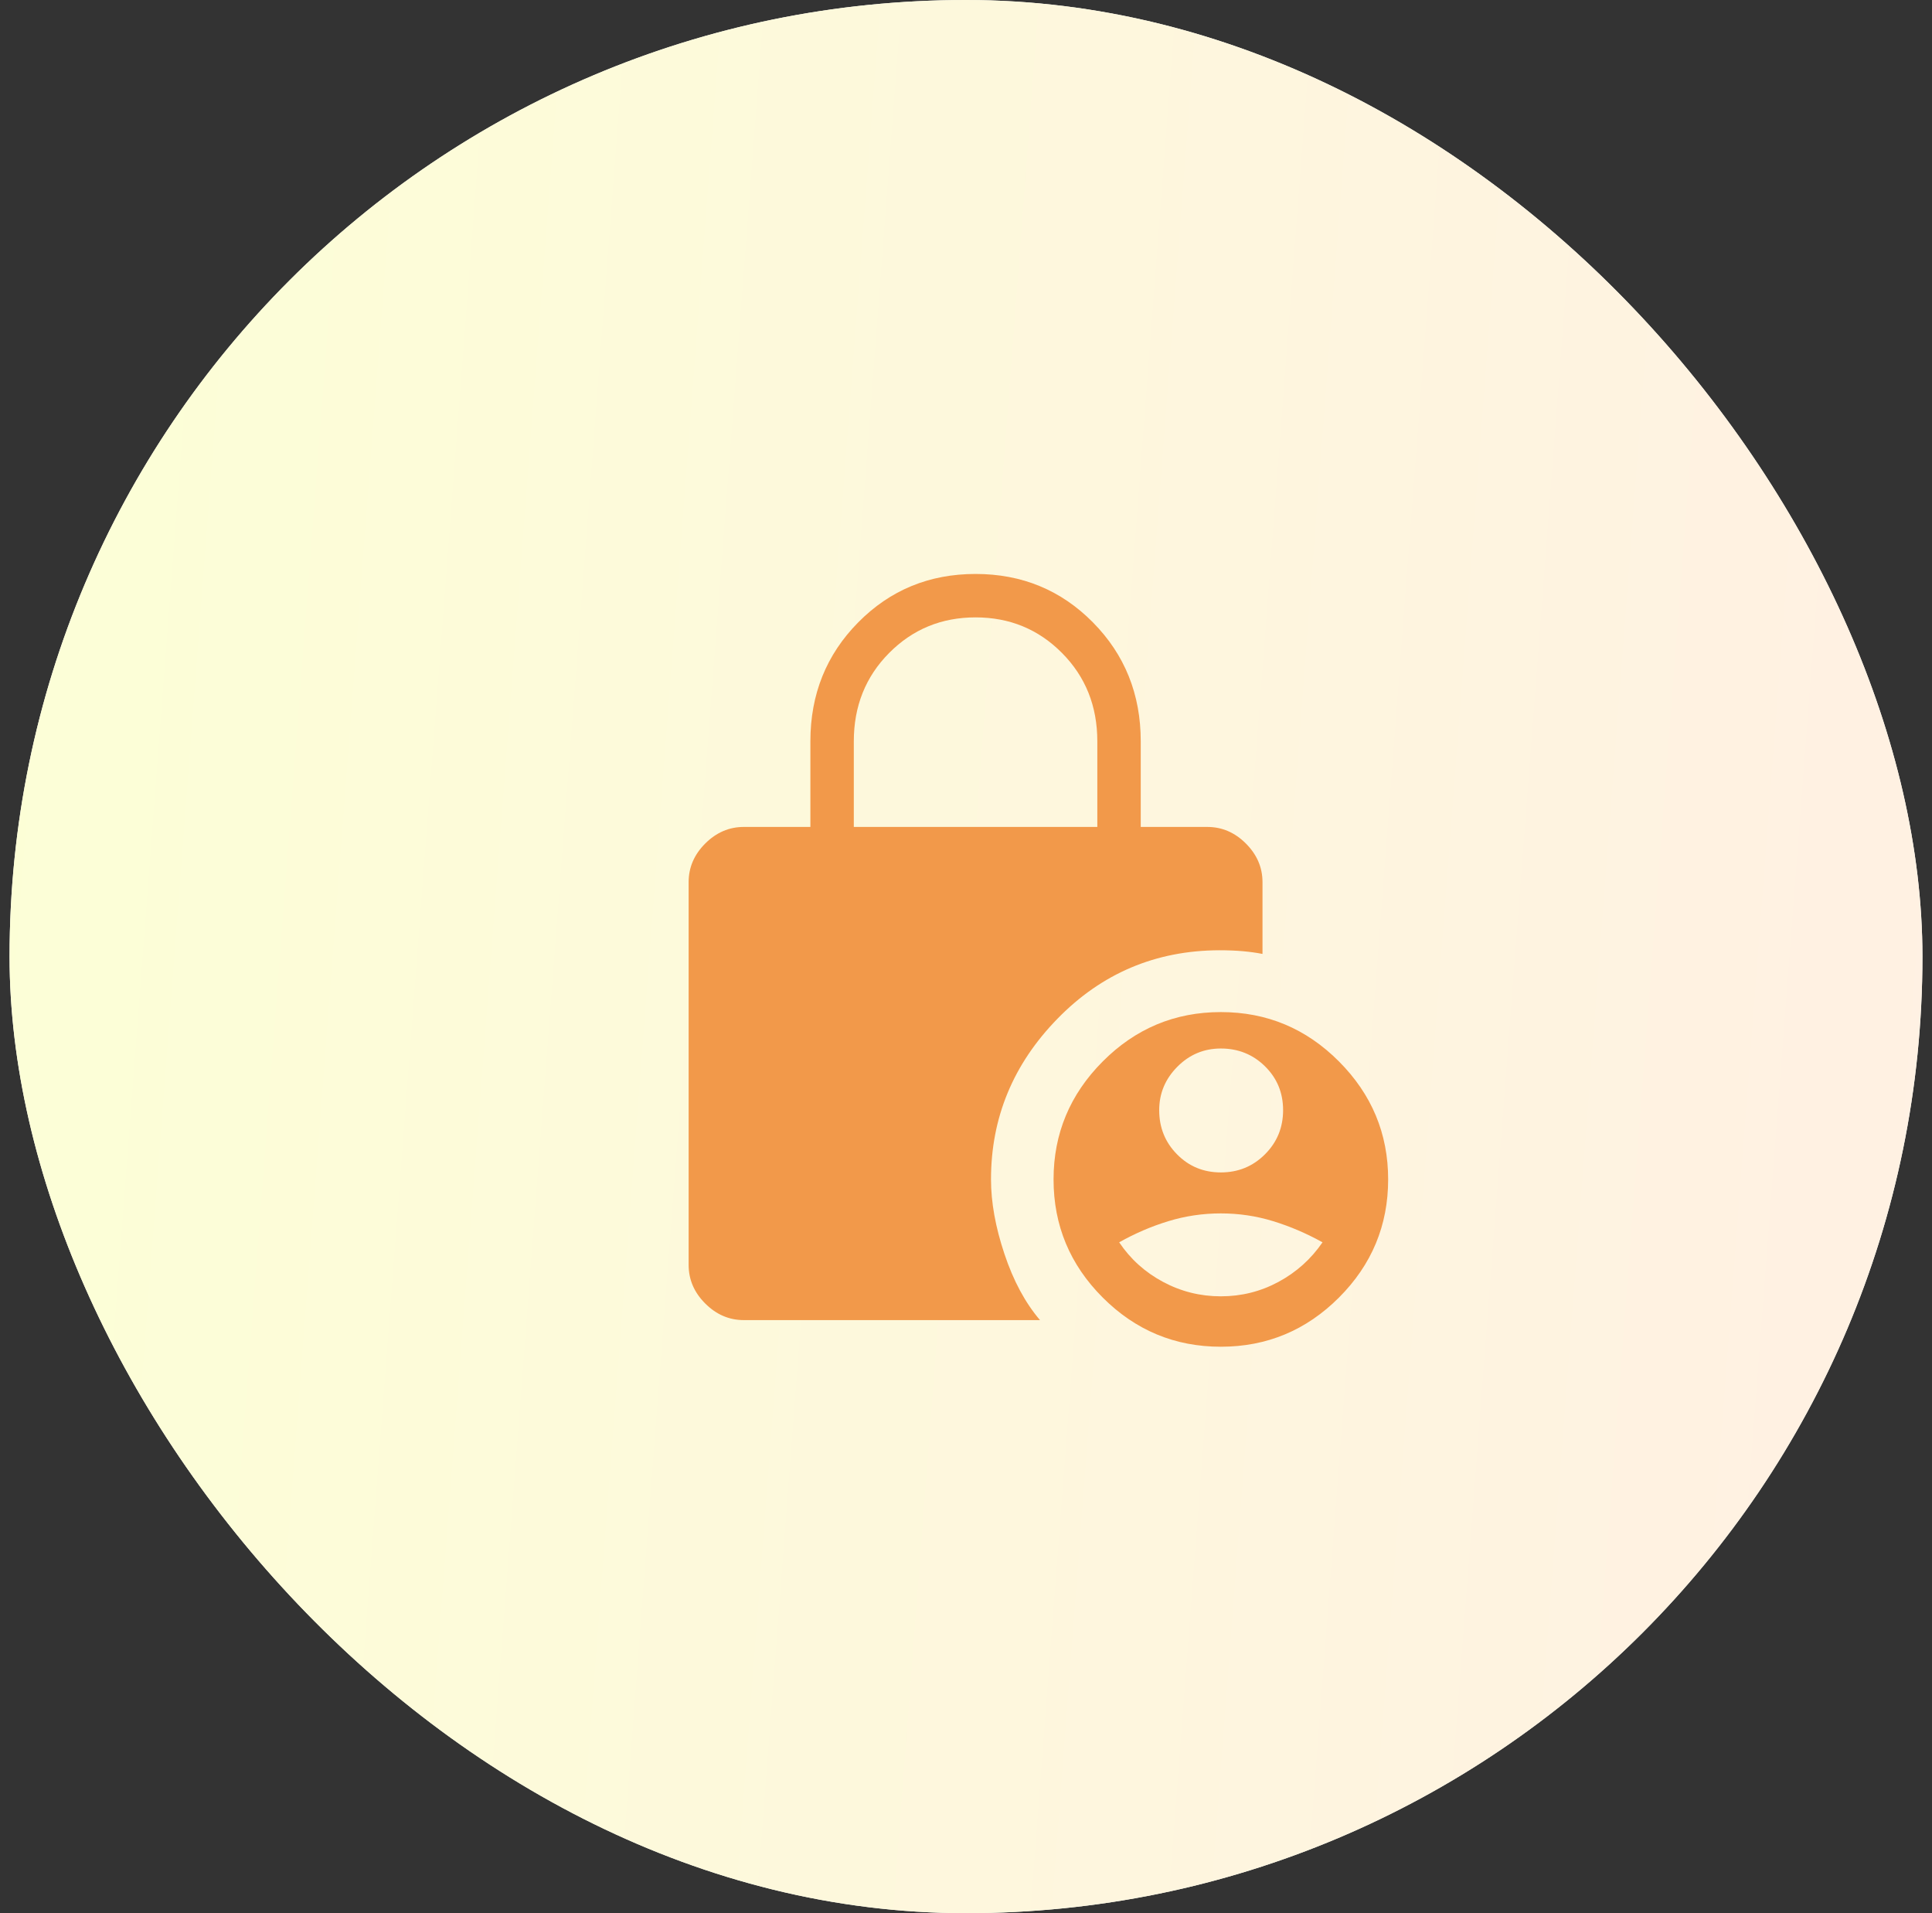
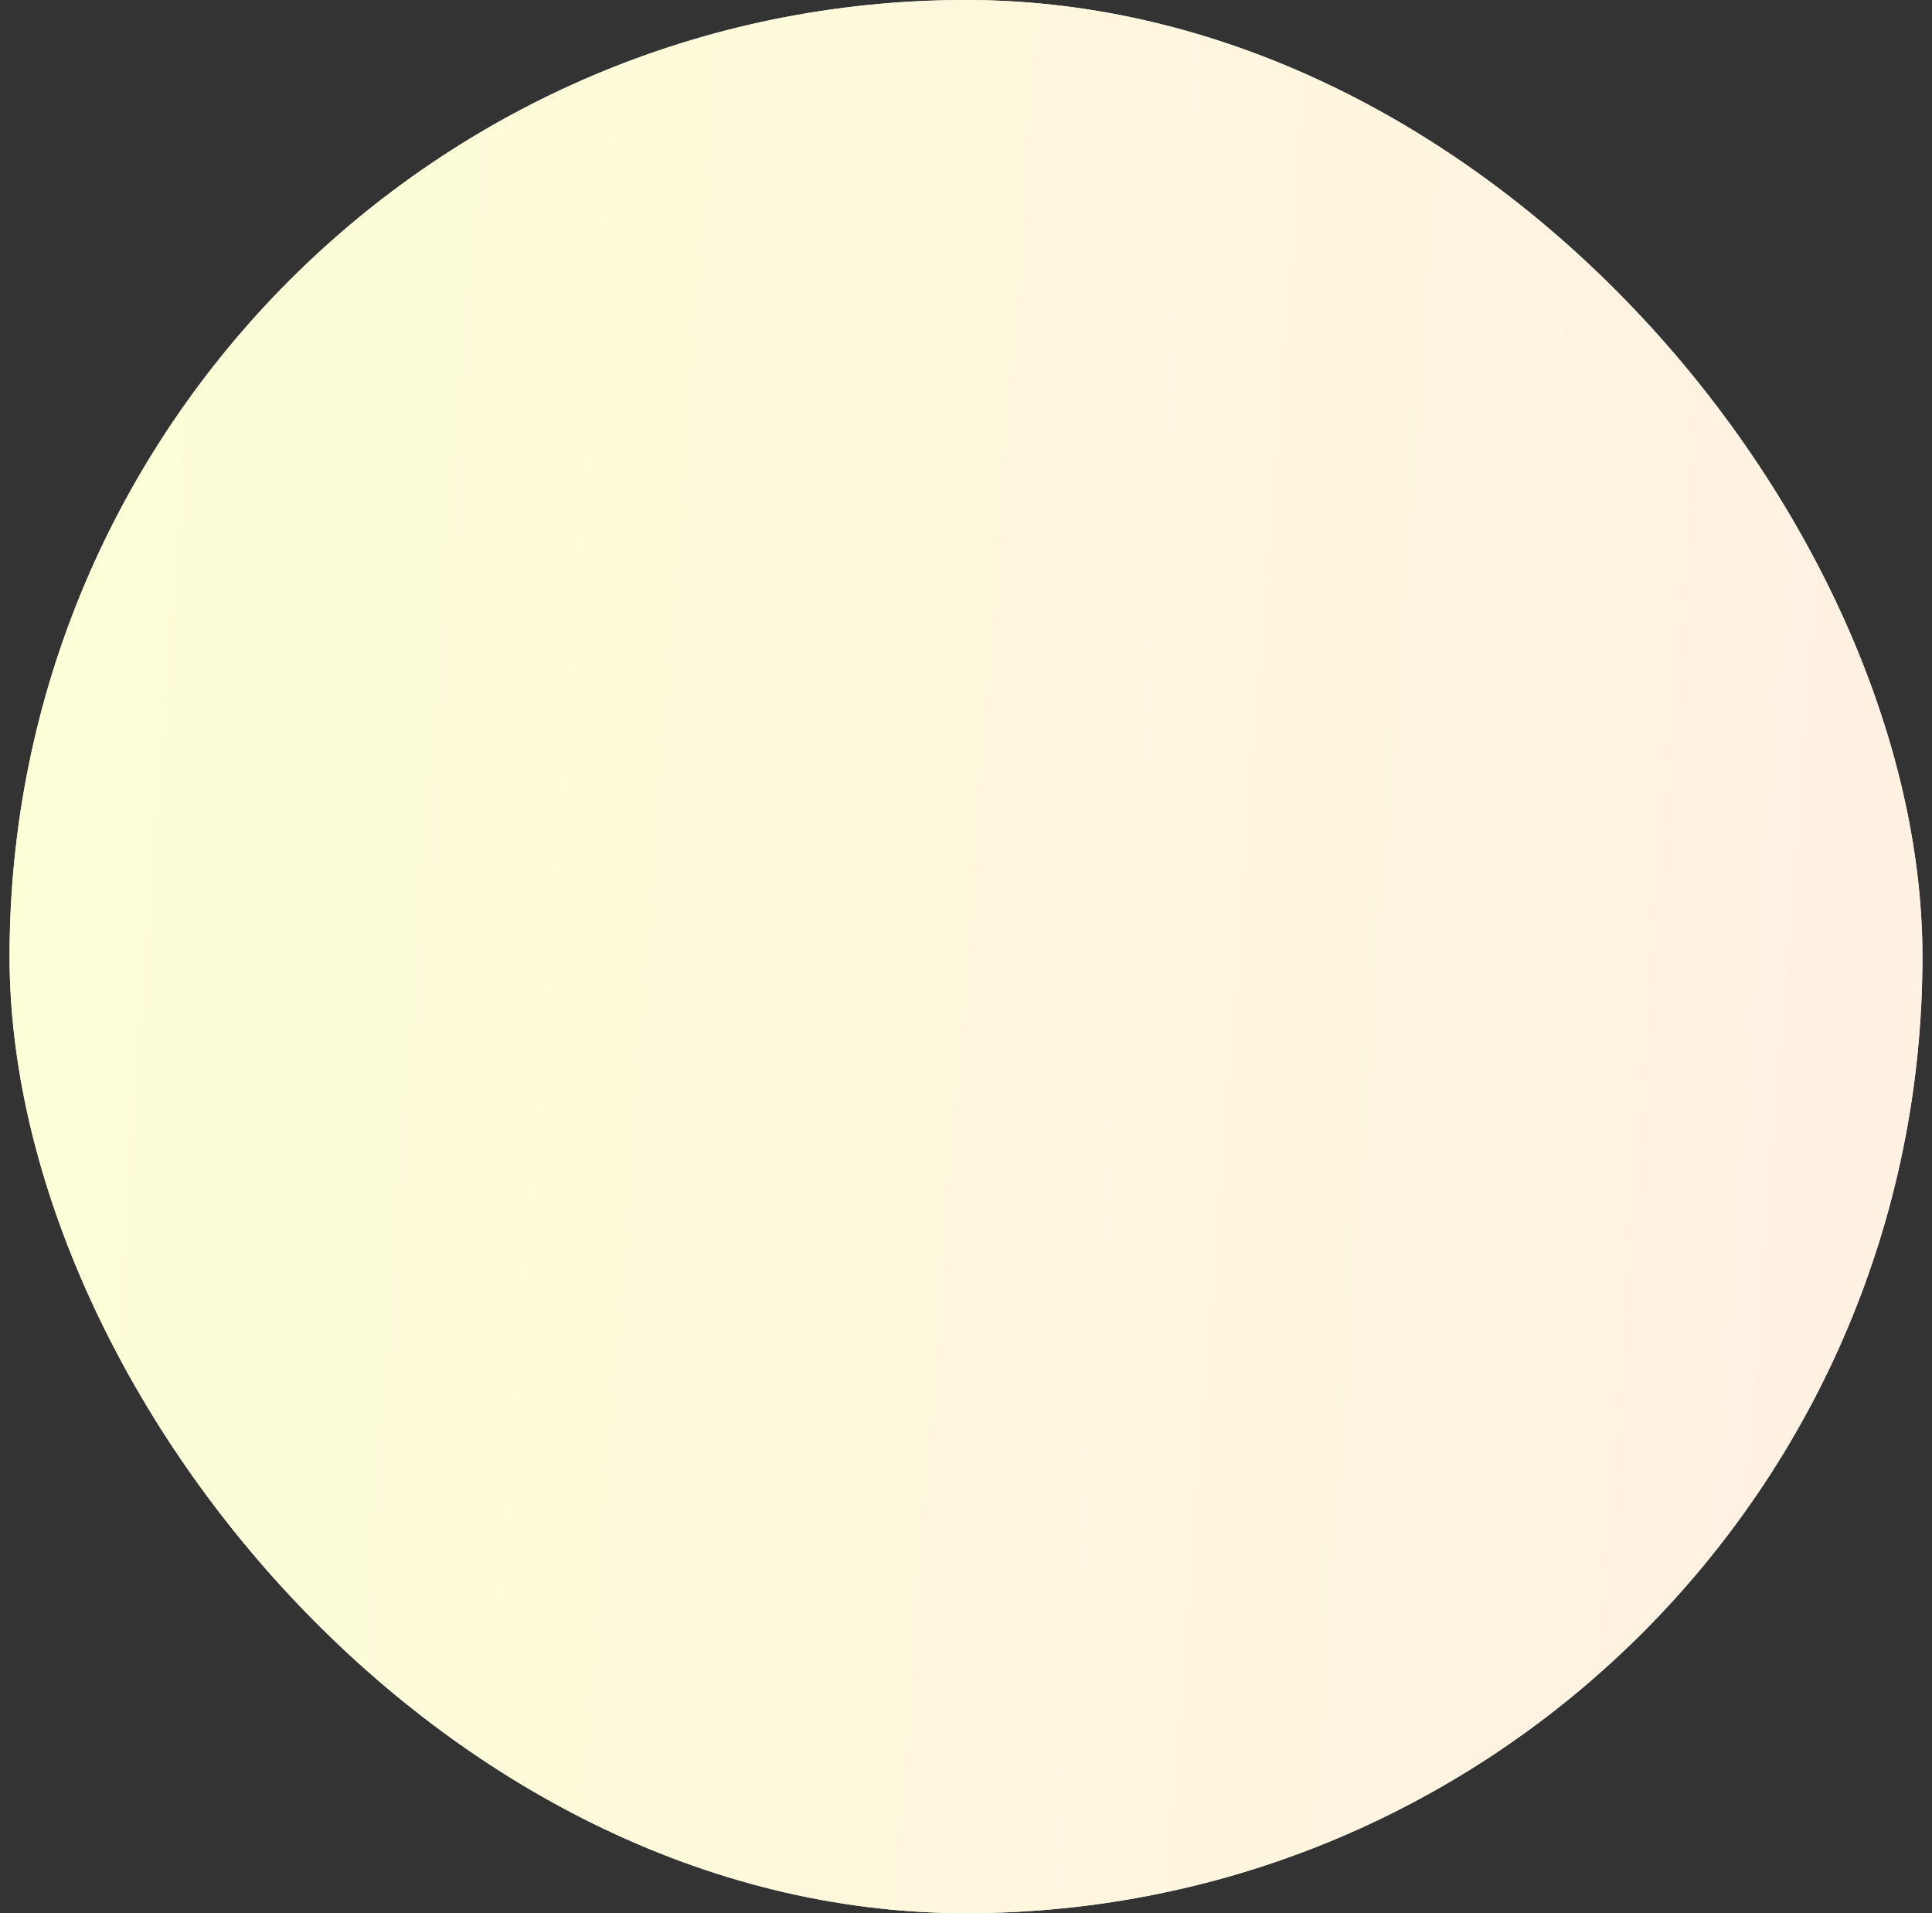
<svg xmlns="http://www.w3.org/2000/svg" width="101" height="100" viewBox="0 0 101 100" fill="none">
  <rect x="0" y="0" width="101" height="100" fill="#333333" stroke="none" />
  <rect x="0.5" width="100" height="100" rx="50" fill="#F5F5F5" />
  <rect x="0.5" width="100" height="100" rx="50" fill="url(#paint0_linear_858_5630)" />
  <mask id="mask0_858_5630" style="mask-type:alpha" maskUnits="userSpaceOnUse" x="27" y="26" width="48" height="48">
-     <rect x="27" y="26" width="48" height="48" fill="#D9D9D9" />
-   </mask>
+     </mask>
  <g mask="url(#mask0_858_5630)">
-     <path d="M38.885 69C38.118 69 37.446 68.711 36.867 68.132C36.289 67.555 36 66.882 36 66.115V46.108C36 45.341 36.289 44.669 36.867 44.09C37.446 43.512 38.118 43.223 38.885 43.223H42.365V38.746C42.365 36.29 43.199 34.218 44.865 32.531C46.532 30.844 48.577 30 51 30C53.423 30 55.468 30.844 57.135 32.531C58.801 34.218 59.635 36.29 59.635 38.746V43.223H63.115C63.882 43.223 64.555 43.512 65.132 44.09C65.711 44.669 66 45.341 66 46.108V49.861C65.695 49.8 65.357 49.753 64.987 49.719C64.616 49.686 64.197 49.669 63.73 49.669C60.413 49.682 57.596 50.875 55.281 53.248C52.965 55.621 51.807 58.42 51.807 61.646C51.807 62.843 52.041 64.143 52.51 65.544C52.977 66.945 53.597 68.097 54.369 69H38.885ZM63.823 70.392C61.42 70.392 59.362 69.535 57.648 67.821C55.934 66.107 55.077 64.049 55.077 61.646C55.077 59.256 55.934 57.201 57.648 55.481C59.362 53.76 61.42 52.9 63.823 52.9C66.226 52.9 68.284 53.76 69.998 55.481C71.712 57.201 72.569 59.256 72.569 61.646C72.569 64.049 71.712 66.107 69.998 67.821C68.284 69.535 66.226 70.392 63.823 70.392ZM44.635 43.223H57.365V38.746C57.365 36.91 56.75 35.372 55.519 34.131C54.288 32.89 52.782 32.27 51 32.27C49.218 32.27 47.712 32.89 46.481 34.131C45.25 35.372 44.635 36.91 44.635 38.746V43.223ZM63.823 61.281C64.731 61.281 65.5 60.965 66.13 60.334C66.761 59.704 67.077 58.935 67.077 58.027C67.077 57.119 66.761 56.355 66.13 55.734C65.5 55.114 64.731 54.804 63.823 54.804C62.936 54.804 62.177 55.123 61.546 55.76C60.915 56.397 60.6 57.153 60.6 58.027C60.6 58.935 60.91 59.704 61.531 60.334C62.151 60.965 62.915 61.281 63.823 61.281ZM63.823 67.757C64.897 67.757 65.902 67.506 66.837 67.002C67.771 66.498 68.538 65.809 69.138 64.934C68.297 64.468 67.436 64.099 66.555 63.829C65.675 63.558 64.764 63.423 63.823 63.423C62.882 63.423 61.968 63.558 61.081 63.829C60.194 64.099 59.336 64.468 58.508 64.934C59.095 65.809 59.859 66.498 60.8 67.002C61.741 67.506 62.749 67.757 63.823 67.757Z" fill="#F2994A" />
-   </g>
+     </g>
  <defs>
    <linearGradient id="paint0_linear_858_5630" x1="0.5" y1="0" x2="107.506" y2="8.164" gradientUnits="userSpaceOnUse">
      <stop stop-color="#FCFFD6" />
      <stop offset="1" stop-color="#FFF0E3" />
    </linearGradient>
  </defs>
</svg>